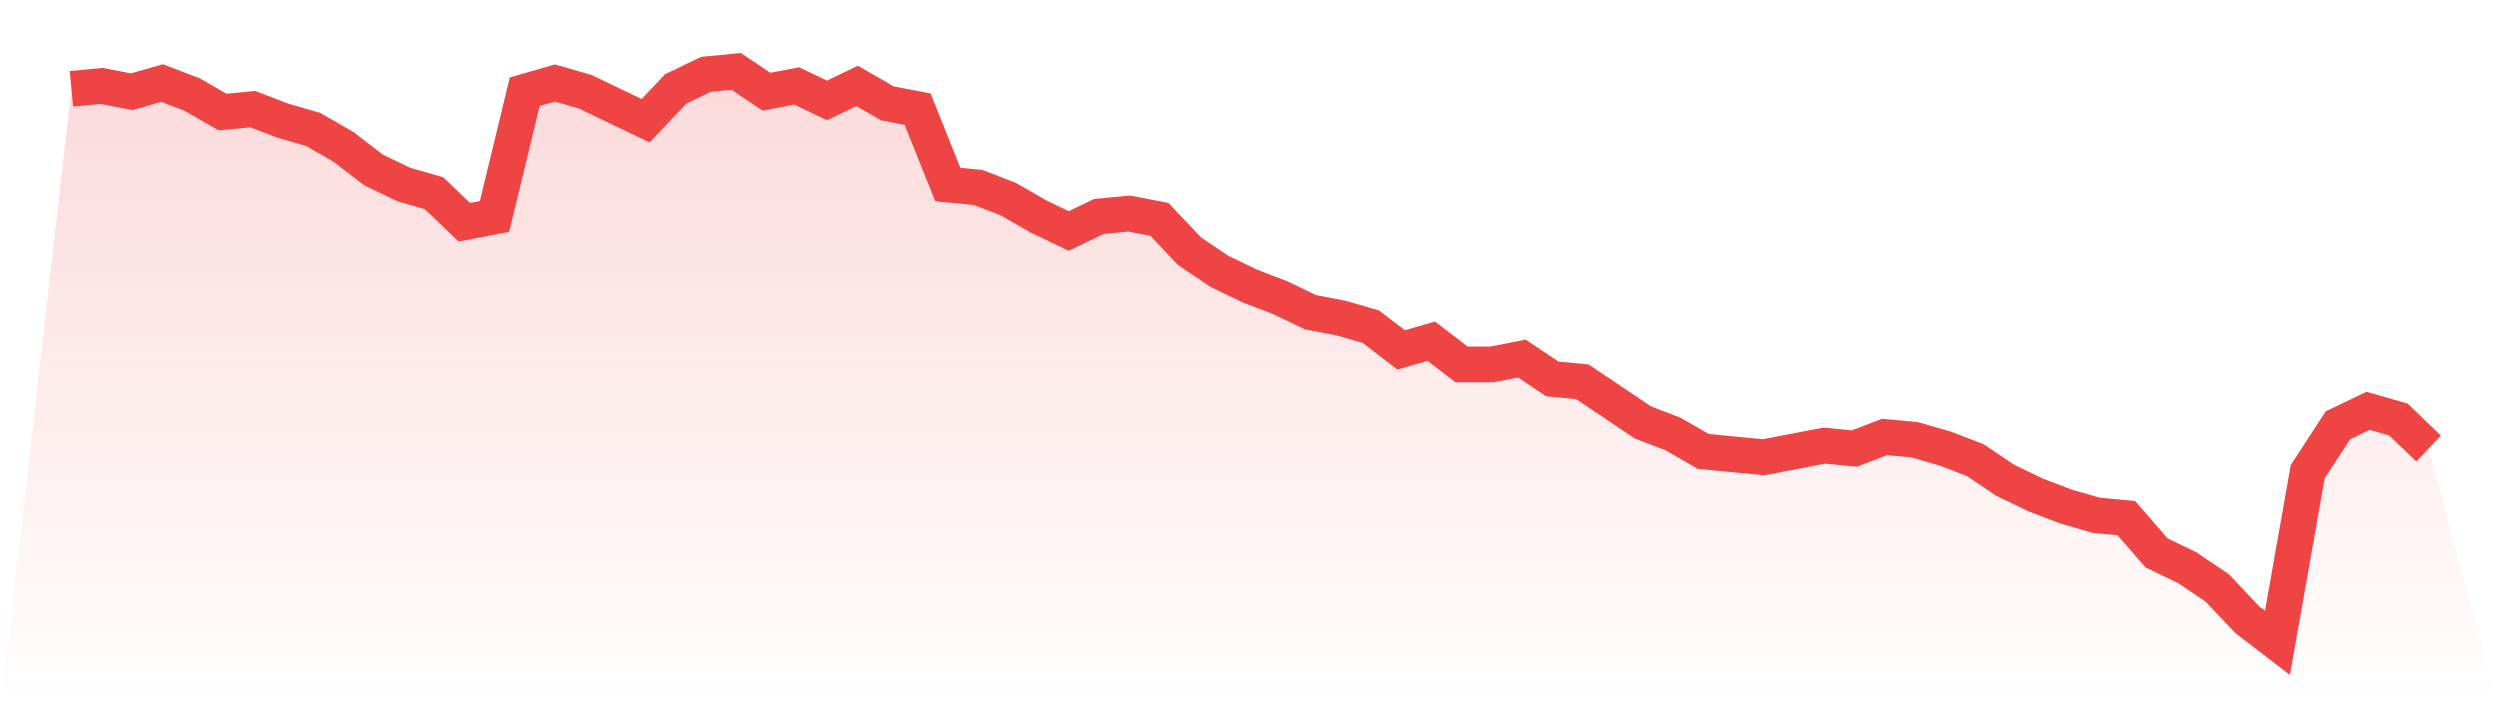
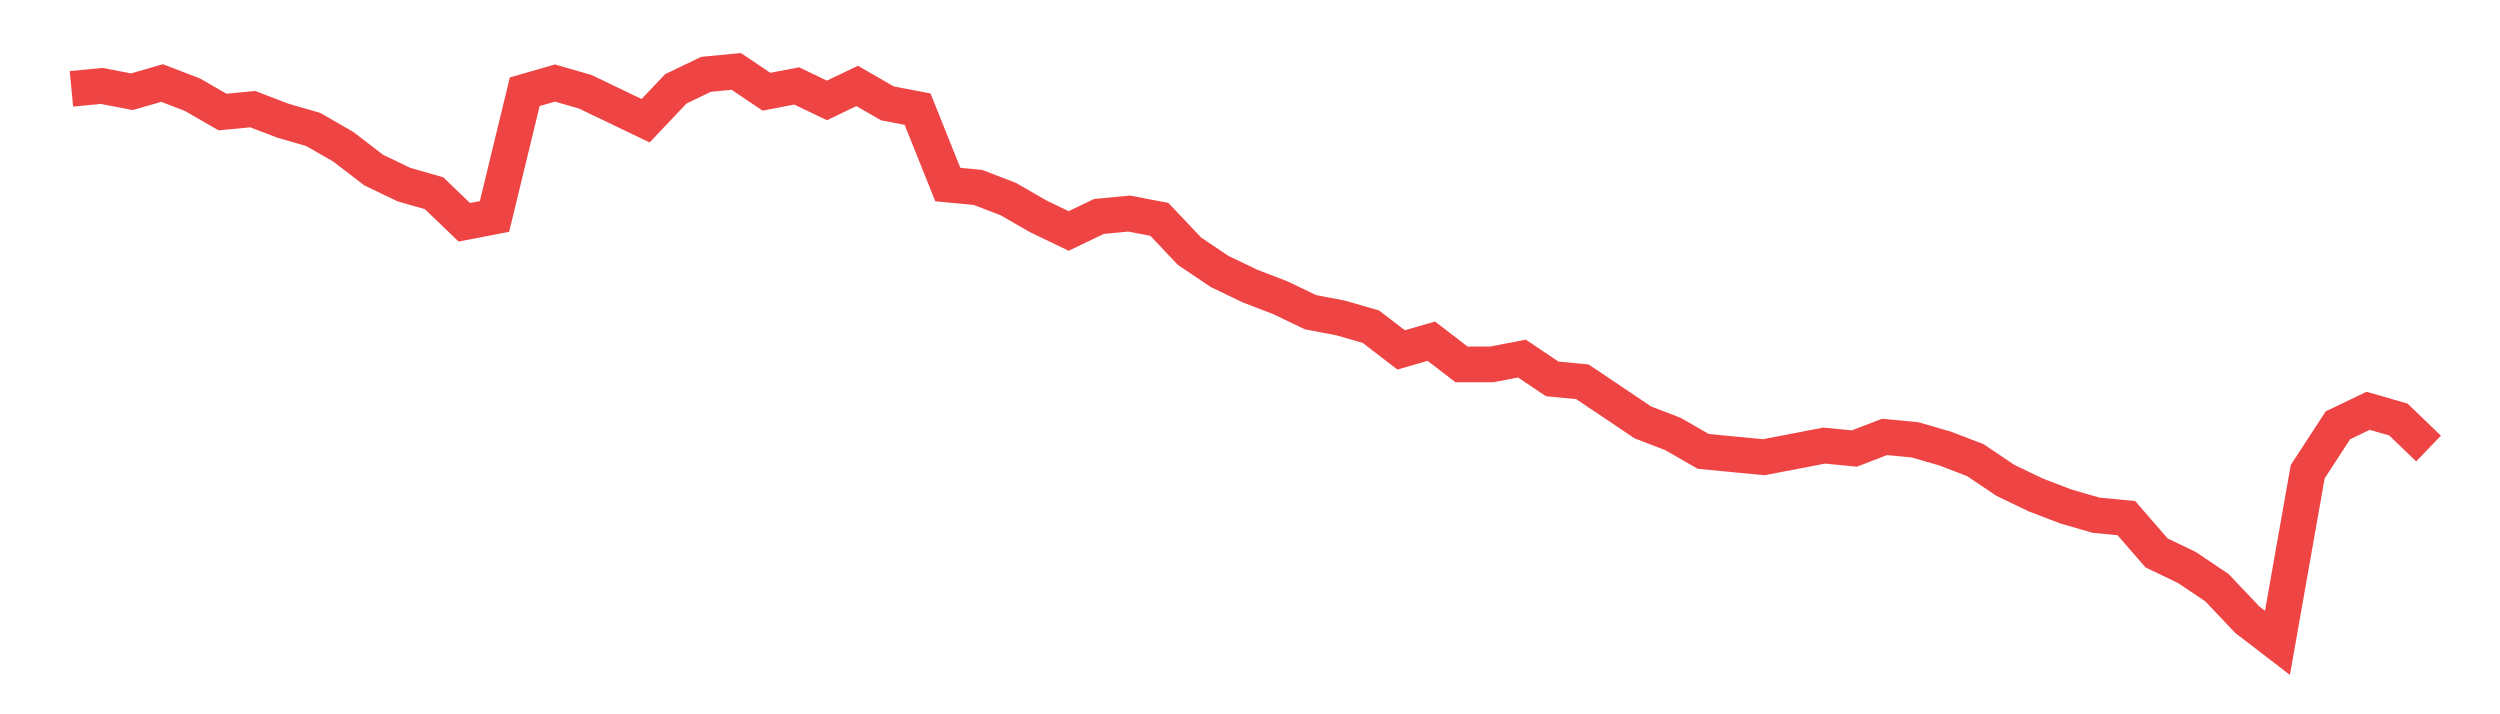
<svg xmlns="http://www.w3.org/2000/svg" viewBox="0 0 140 40">
  <defs>
    <linearGradient id="gradient" x1="0" x2="0" y1="0" y2="1">
      <stop offset="0%" stop-color="#ef4444" stop-opacity="0.2" />
      <stop offset="100%" stop-color="#ef4444" stop-opacity="0" />
    </linearGradient>
  </defs>
-   <path d="M4,4.975 L4,4.975 L5.692,4.812 L7.385,5.137 L9.077,4.65 L10.769,5.299 L12.462,6.274 L14.154,6.112 L15.846,6.761 L17.538,7.249 L19.231,8.223 L20.923,9.523 L22.615,10.335 L24.308,10.822 L26,12.447 L27.692,12.122 L29.385,5.137 L31.077,4.65 L32.769,5.137 L34.462,5.949 L36.154,6.761 L37.846,4.975 L39.538,4.162 L41.231,4 L42.923,5.137 L44.615,4.812 L46.308,5.624 L48,4.812 L49.692,5.787 L51.385,6.112 L53.077,10.335 L54.769,10.497 L56.462,11.147 L58.154,12.122 L59.846,12.934 L61.538,12.122 L63.231,11.959 L64.923,12.284 L66.615,14.071 L68.308,15.208 L70,16.02 L71.692,16.67 L73.385,17.482 L75.077,17.807 L76.769,18.294 L78.462,19.594 L80.154,19.107 L81.846,20.406 L83.538,20.406 L85.231,20.081 L86.923,21.218 L88.615,21.381 L90.308,22.518 L92,23.655 L93.692,24.305 L95.385,25.279 L97.077,25.442 L98.769,25.604 L100.462,25.279 L102.154,24.954 L103.846,25.117 L105.538,24.467 L107.231,24.629 L108.923,25.117 L110.615,25.766 L112.308,26.904 L114,27.716 L115.692,28.365 L117.385,28.853 L119.077,29.015 L120.769,30.964 L122.462,31.777 L124.154,32.914 L125.846,34.701 L127.538,36 L129.231,26.416 L130.923,23.817 L132.615,23.005 L134.308,23.492 L136,25.117 L140,40 L0,40 z" fill="url(#gradient)" />
  <path d="M4,4.975 L4,4.975 L5.692,4.812 L7.385,5.137 L9.077,4.65 L10.769,5.299 L12.462,6.274 L14.154,6.112 L15.846,6.761 L17.538,7.249 L19.231,8.223 L20.923,9.523 L22.615,10.335 L24.308,10.822 L26,12.447 L27.692,12.122 L29.385,5.137 L31.077,4.65 L32.769,5.137 L34.462,5.949 L36.154,6.761 L37.846,4.975 L39.538,4.162 L41.231,4 L42.923,5.137 L44.615,4.812 L46.308,5.624 L48,4.812 L49.692,5.787 L51.385,6.112 L53.077,10.335 L54.769,10.497 L56.462,11.147 L58.154,12.122 L59.846,12.934 L61.538,12.122 L63.231,11.959 L64.923,12.284 L66.615,14.071 L68.308,15.208 L70,16.02 L71.692,16.67 L73.385,17.482 L75.077,17.807 L76.769,18.294 L78.462,19.594 L80.154,19.107 L81.846,20.406 L83.538,20.406 L85.231,20.081 L86.923,21.218 L88.615,21.381 L90.308,22.518 L92,23.655 L93.692,24.305 L95.385,25.279 L97.077,25.442 L98.769,25.604 L100.462,25.279 L102.154,24.954 L103.846,25.117 L105.538,24.467 L107.231,24.629 L108.923,25.117 L110.615,25.766 L112.308,26.904 L114,27.716 L115.692,28.365 L117.385,28.853 L119.077,29.015 L120.769,30.964 L122.462,31.777 L124.154,32.914 L125.846,34.701 L127.538,36 L129.231,26.416 L130.923,23.817 L132.615,23.005 L134.308,23.492 L136,25.117" fill="none" stroke="#ef4444" stroke-width="2" />
</svg>